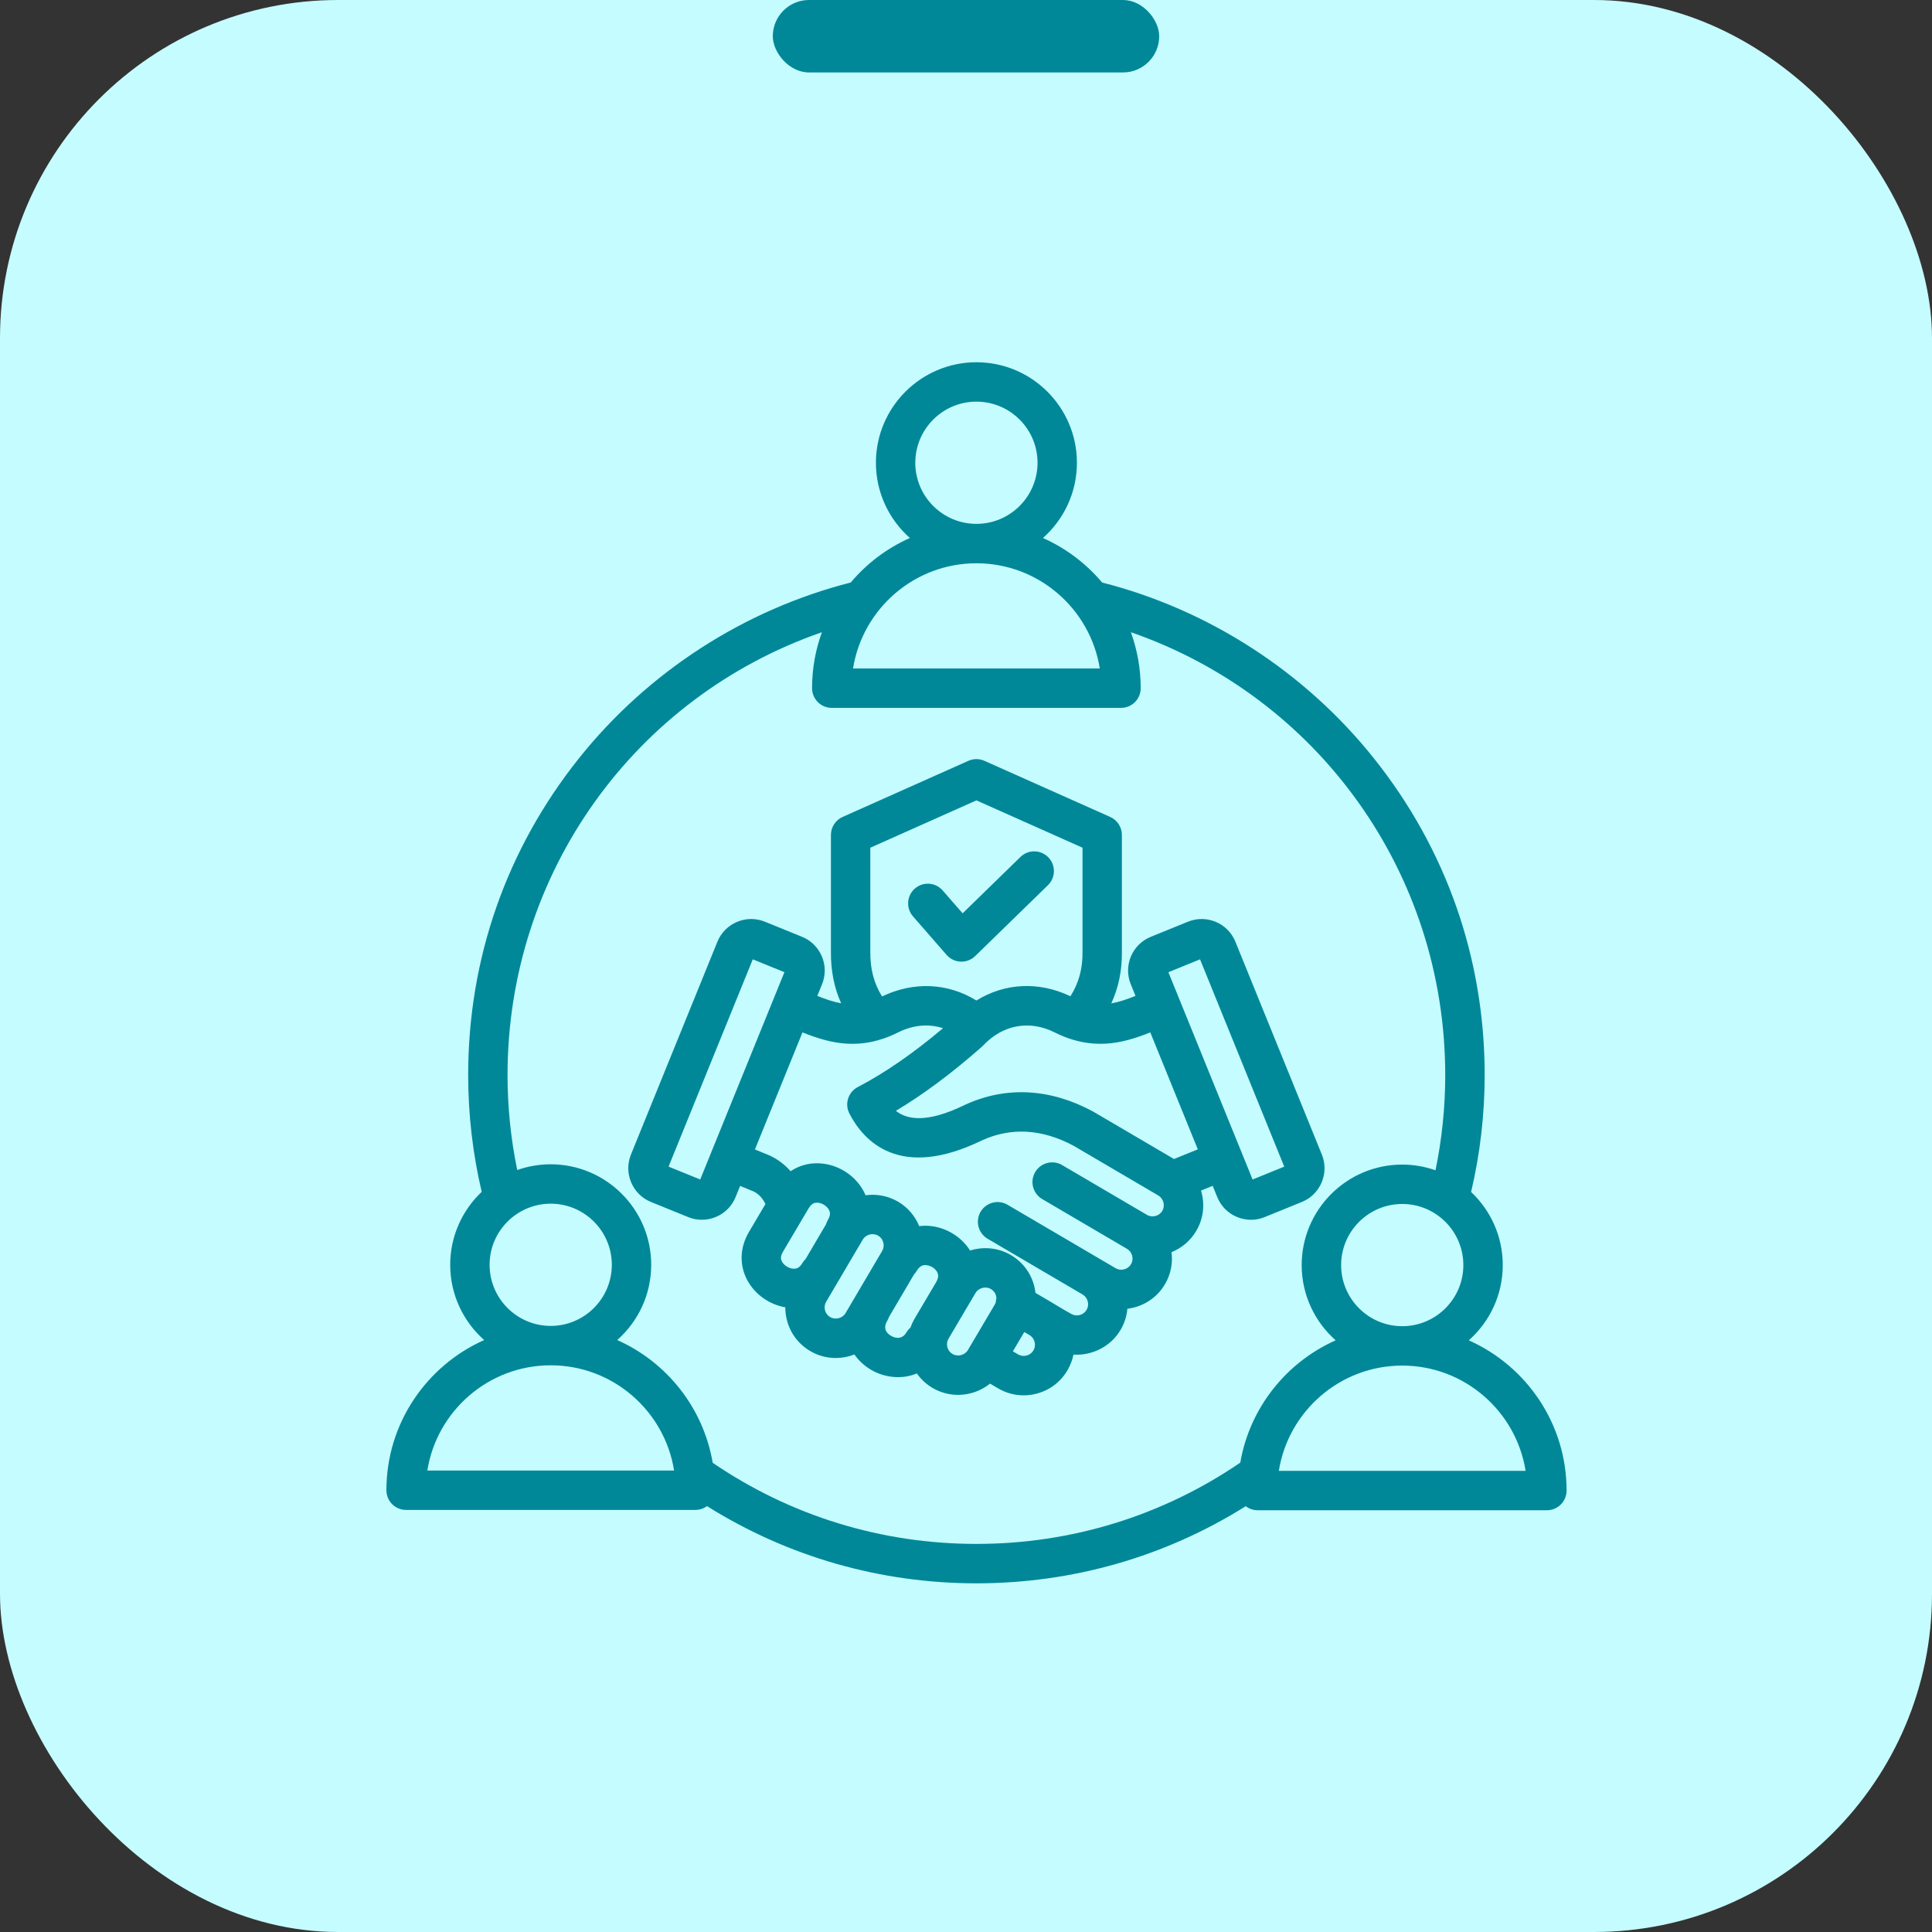
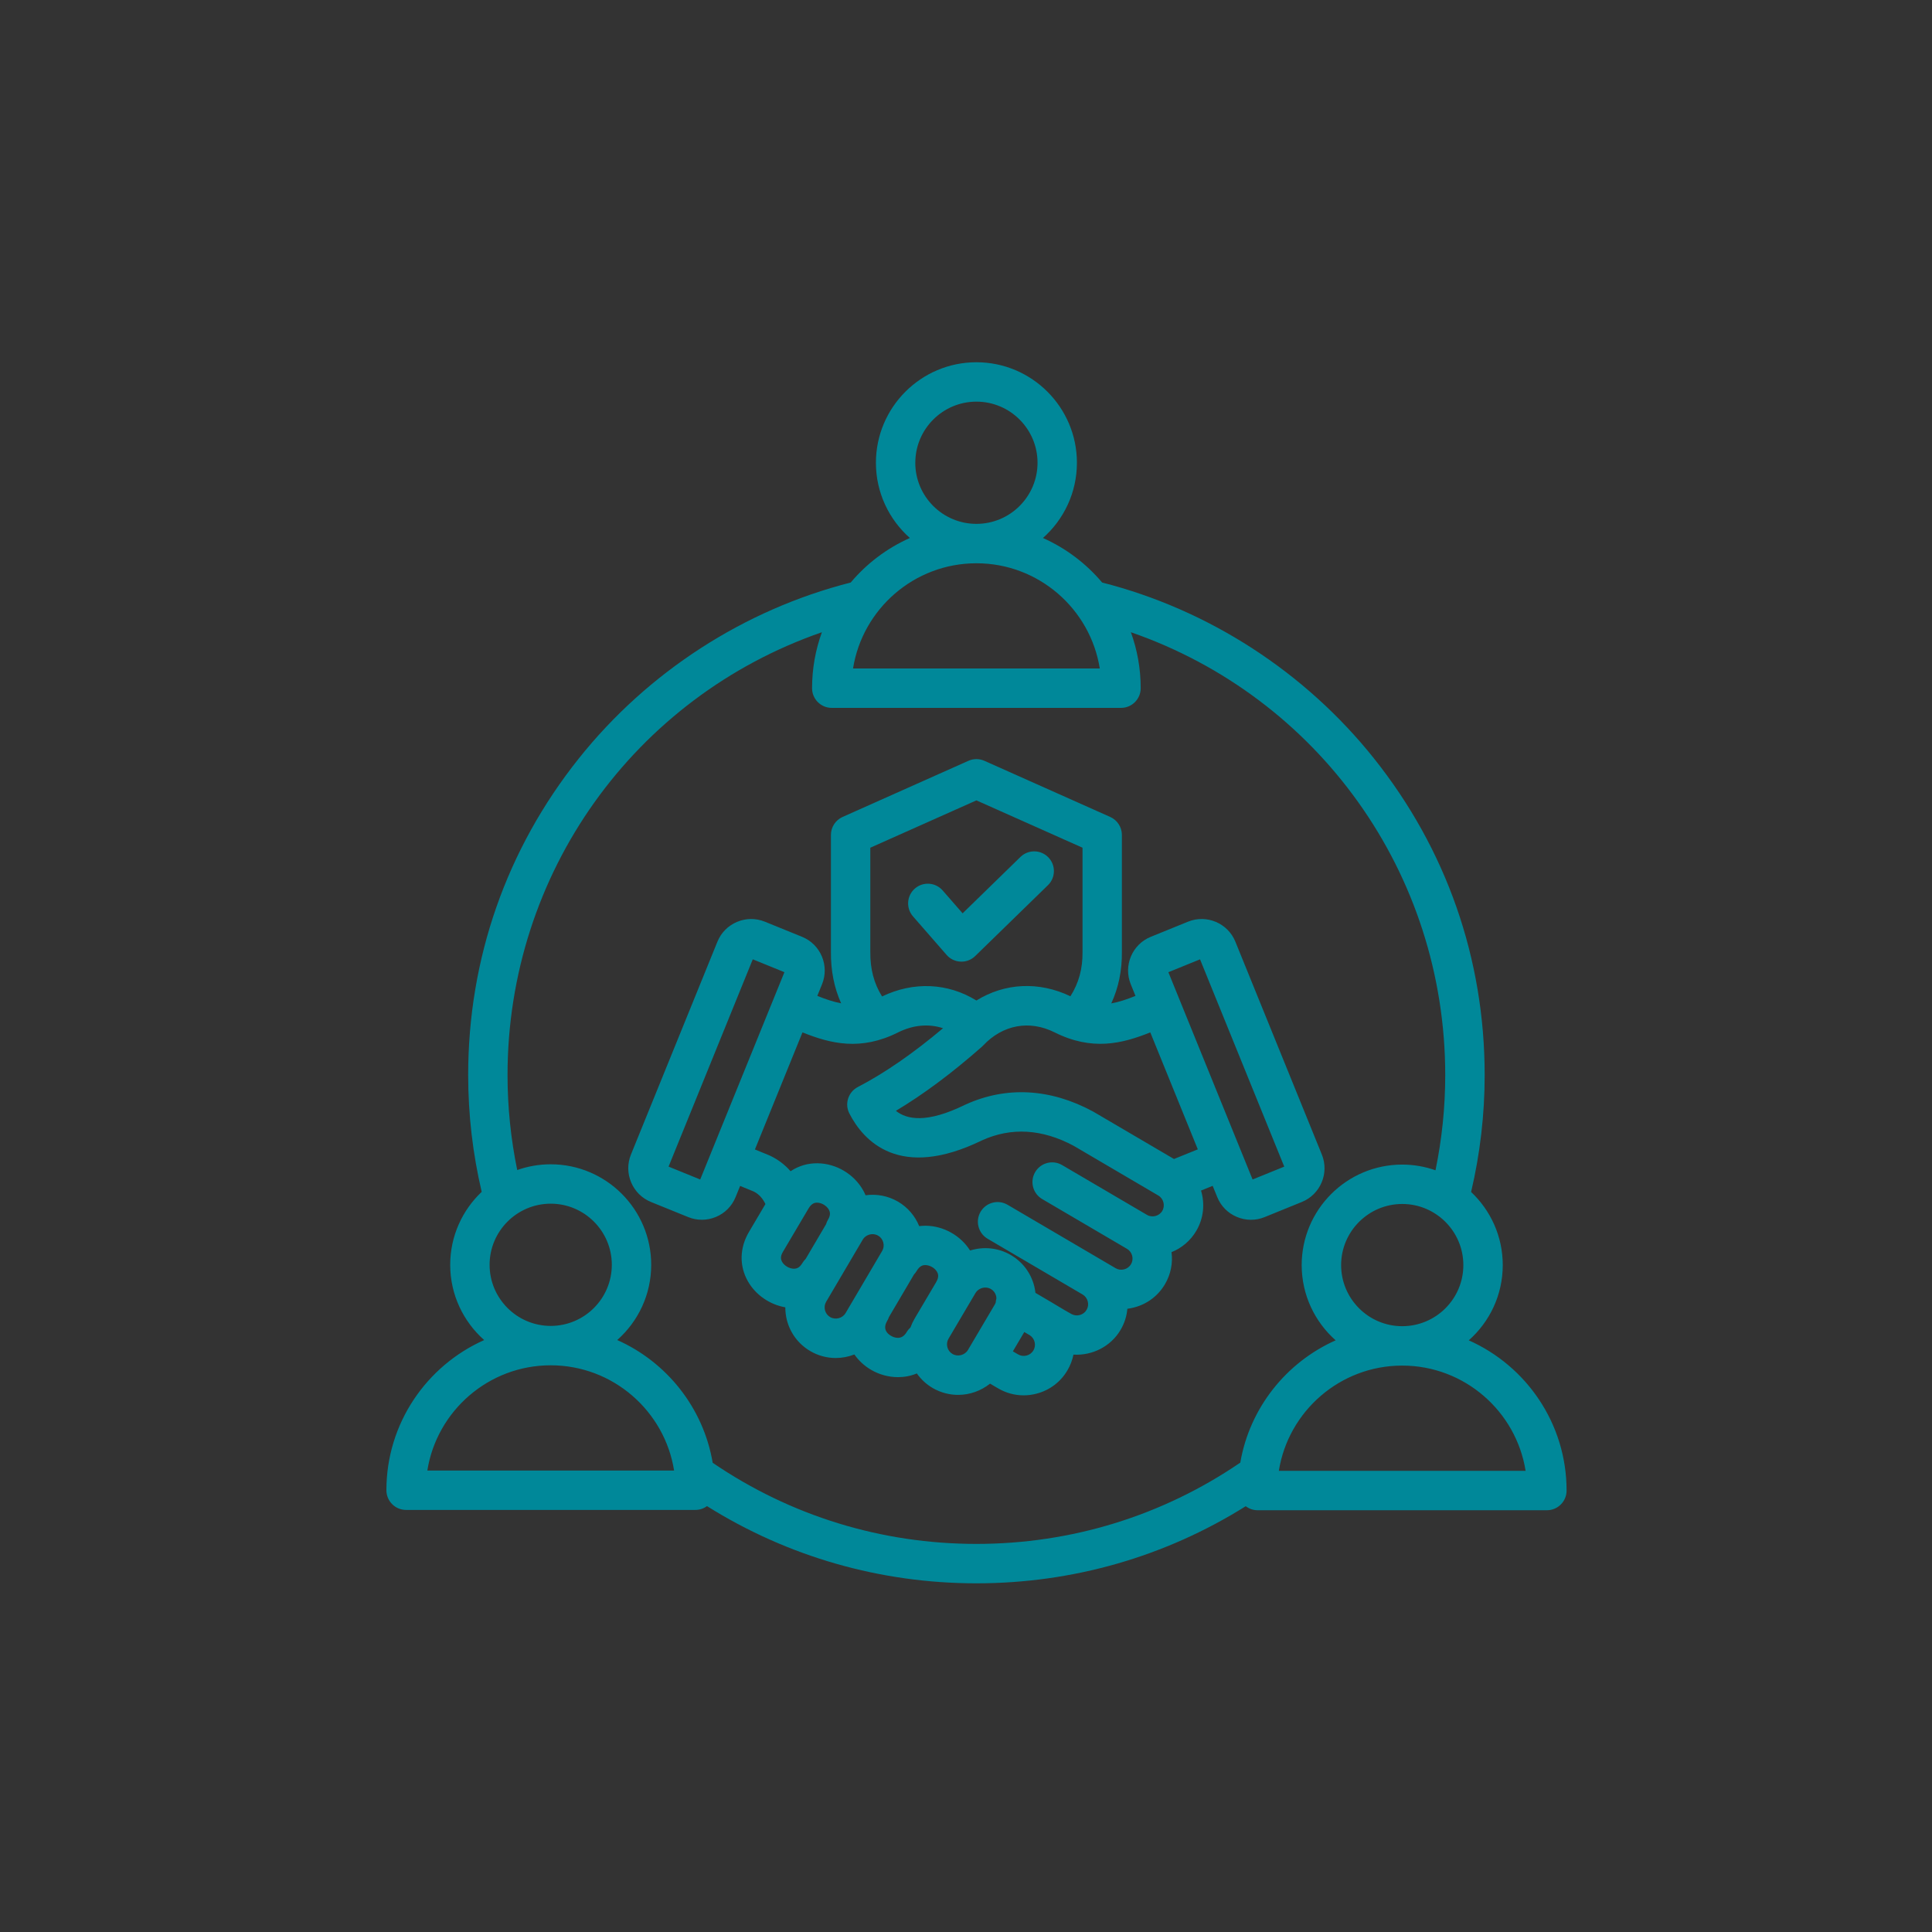
<svg xmlns="http://www.w3.org/2000/svg" width="80" height="80" viewBox="0 0 80 80" fill="none">
  <rect x="0" y="0" width="80" height="80" fill="#333333" stroke="none" />
-   <rect width="80" height="80" rx="14" fill="#C5FCFF" />
-   <rect x="32" width="16" height="3" rx="1.5" fill="#008899" />
  <path d="M60.819 55.5C61.681 54.737 62.226 53.624 62.226 52.385C62.226 51.192 61.721 50.117 60.915 49.357C61.287 47.778 61.477 46.153 61.477 44.517C61.477 39.695 59.89 35.159 56.888 31.398C54.032 27.82 50.045 25.244 45.637 24.121C44.974 23.335 44.137 22.7 43.186 22.277C44.048 21.514 44.593 20.401 44.593 19.162C44.593 16.867 42.726 15 40.431 15C38.136 15 36.27 16.867 36.27 19.162C36.27 20.401 36.814 21.514 37.676 22.277C36.725 22.7 35.888 23.334 35.226 24.121C30.817 25.244 26.83 27.82 23.974 31.398C20.973 35.158 19.386 39.695 19.386 44.517C19.386 46.151 19.575 47.774 19.946 49.352C19.144 50.111 18.642 51.184 18.642 52.373C18.642 53.612 19.187 54.725 20.049 55.489C17.666 56.548 16 58.937 16 61.708C16 62.158 16.365 62.523 16.815 62.523H28.793C28.974 62.523 29.14 62.464 29.275 62.365C32.617 64.46 36.449 65.562 40.432 65.562C44.414 65.562 48.243 64.462 51.583 62.369C51.72 62.473 51.891 62.536 52.076 62.536H64.053C64.504 62.536 64.869 62.171 64.869 61.72C64.869 58.949 63.202 56.561 60.82 55.501L60.819 55.5ZM58.064 54.915H58.062C56.667 54.914 55.533 53.779 55.533 52.385C55.533 50.99 56.668 49.854 58.064 49.854C59.459 49.854 60.594 50.989 60.594 52.385C60.594 53.78 59.46 54.914 58.065 54.915H58.063H58.064ZM37.901 19.162C37.901 17.767 39.036 16.631 40.431 16.631C41.827 16.631 42.962 17.767 42.962 19.162C42.962 20.557 41.828 21.691 40.434 21.692H40.431H40.428C39.034 21.691 37.9 20.556 37.9 19.162H37.901ZM40.428 23.324H40.431H40.434C43.008 23.325 45.148 25.216 45.54 27.681H35.322C35.715 25.216 37.855 23.325 40.428 23.324H40.428ZM20.273 52.372C20.273 50.977 21.409 49.842 22.804 49.842C24.199 49.842 25.334 50.977 25.334 52.372C25.334 53.768 24.2 54.902 22.806 54.903H22.804H22.802C21.407 54.902 20.273 53.767 20.273 52.372H20.273ZM17.695 60.892C18.087 58.425 20.228 56.535 22.802 56.534H22.804H22.806C25.38 56.535 27.521 58.425 27.913 60.892L17.695 60.891L17.695 60.892ZM29.511 60.571C29.126 58.295 27.608 56.4 25.558 55.488C26.42 54.725 26.965 53.611 26.965 52.373C26.965 50.078 25.098 48.211 22.803 48.211C22.317 48.211 21.851 48.295 21.417 48.449C21.152 47.161 21.016 45.843 21.016 44.517C21.016 36.152 26.28 28.865 34.033 26.179C33.77 26.903 33.626 27.683 33.626 28.497C33.626 28.947 33.991 29.312 34.441 29.312H46.419C46.869 29.312 47.234 28.947 47.234 28.497C47.234 27.683 47.09 26.903 46.827 26.179C54.579 28.865 59.844 36.152 59.844 44.517C59.844 45.846 59.707 47.168 59.441 48.459C59.009 48.307 58.545 48.223 58.062 48.223C55.767 48.223 53.9 50.09 53.9 52.385C53.9 53.623 54.445 54.737 55.307 55.5C53.263 56.409 51.747 58.296 51.358 60.564C48.131 62.767 44.36 63.93 40.43 63.93C36.499 63.93 32.735 62.769 29.51 60.57L29.511 60.571ZM52.954 60.904C53.346 58.438 55.487 56.547 58.061 56.546H58.063H58.065C60.639 56.547 62.78 58.438 63.172 60.904H52.954ZM37.804 37.944C37.508 37.604 37.544 37.089 37.883 36.793C38.222 36.497 38.737 36.532 39.033 36.871L39.86 37.819L42.255 35.484C42.578 35.17 43.094 35.177 43.409 35.5C43.723 35.822 43.716 36.338 43.394 36.653L40.381 39.588C40.228 39.737 40.024 39.82 39.812 39.82C39.801 39.82 39.789 39.82 39.779 39.819C39.554 39.81 39.344 39.71 39.197 39.541L37.804 37.944L37.804 37.944ZM51.8 50.509C51.991 50.509 52.183 50.472 52.365 50.398L53.907 49.771C54.676 49.459 55.048 48.578 54.735 47.808L51.154 38.993C50.842 38.224 49.962 37.852 49.192 38.165L47.65 38.792C46.881 39.104 46.509 39.985 46.822 40.754L47.018 41.238C46.663 41.381 46.337 41.492 46.016 41.548C46.318 40.892 46.463 40.185 46.455 39.411V34.573C46.455 34.251 46.266 33.96 45.972 33.828L40.763 31.504C40.551 31.409 40.31 31.409 40.099 31.504L34.89 33.828C34.596 33.959 34.407 34.251 34.407 34.573V39.403C34.399 40.185 34.538 40.894 34.83 41.545C34.514 41.487 34.193 41.378 33.843 41.237L34.04 40.754C34.352 39.984 33.981 39.104 33.211 38.791L31.67 38.165C31.297 38.014 30.888 38.017 30.517 38.174C30.146 38.331 29.858 38.622 29.707 38.993L26.126 47.808C25.975 48.18 25.978 48.589 26.135 48.961C26.292 49.332 26.583 49.619 26.955 49.771L28.497 50.397C28.679 50.472 28.871 50.508 29.063 50.508C29.262 50.508 29.46 50.468 29.65 50.389C30.021 50.232 30.308 49.941 30.459 49.569L30.647 49.107L31.208 49.337C31.417 49.441 31.577 49.612 31.695 49.857L31.015 51.009C30.624 51.669 30.607 52.413 30.965 53.049C31.287 53.62 31.875 54.022 32.518 54.133C32.518 54.311 32.539 54.489 32.584 54.665C32.725 55.208 33.069 55.662 33.551 55.945C33.883 56.14 34.247 56.232 34.607 56.232C34.871 56.232 35.133 56.181 35.378 56.086C35.558 56.343 35.794 56.559 36.064 56.718C36.396 56.914 36.788 57.025 37.186 57.025C37.449 57.025 37.714 56.976 37.964 56.871C38.135 57.113 38.354 57.319 38.617 57.473C38.949 57.666 39.313 57.759 39.673 57.759C40.15 57.759 40.619 57.595 40.995 57.293L41.331 57.49C41.656 57.68 42.017 57.778 42.386 57.778C42.564 57.778 42.743 57.755 42.919 57.709C43.463 57.568 43.917 57.225 44.2 56.743C44.322 56.535 44.404 56.315 44.45 56.092C45.218 56.139 45.993 55.763 46.402 55.065C46.561 54.795 46.655 54.498 46.682 54.194C46.774 54.182 46.867 54.164 46.959 54.14C47.502 53.999 47.957 53.656 48.24 53.174C48.477 52.77 48.57 52.307 48.51 51.849C48.926 51.682 49.293 51.381 49.537 50.965C49.844 50.442 49.895 49.839 49.732 49.299L50.214 49.103L50.404 49.57C50.555 49.942 50.842 50.233 51.213 50.389C51.403 50.469 51.601 50.509 51.8 50.509L51.8 50.509ZM49.691 39.724L53.178 48.308L51.867 48.84L48.38 40.257L49.691 39.724ZM36.038 35.102L40.431 33.142L44.825 35.102V39.42C44.832 40.112 44.671 40.704 44.324 41.253C43.012 40.625 41.602 40.703 40.431 41.429C39.249 40.699 37.835 40.631 36.524 41.261C36.187 40.719 36.031 40.122 36.038 39.412V35.102L36.038 35.102ZM28.994 48.84L27.684 48.307L31.171 39.723L32.481 40.256L29.444 47.732V47.732V47.733L28.995 48.839L28.994 48.84ZM32.384 52.248C32.337 52.163 32.298 52.041 32.417 51.839L33.48 50.04C33.608 49.823 33.745 49.796 33.837 49.8C34.02 49.801 34.227 49.925 34.319 50.086C34.367 50.172 34.408 50.298 34.287 50.503C34.25 50.564 34.224 50.629 34.205 50.694L33.36 52.13C33.309 52.18 33.262 52.237 33.224 52.302C33.103 52.507 32.975 52.535 32.876 52.535H32.871C32.684 52.533 32.475 52.41 32.384 52.248L32.384 52.248ZM34.374 54.537C34.268 54.475 34.193 54.375 34.161 54.255C34.13 54.134 34.147 54.009 34.209 53.904L35.723 51.333C35.809 51.187 35.969 51.104 36.131 51.104C36.21 51.104 36.291 51.124 36.363 51.166C36.469 51.228 36.544 51.328 36.575 51.449C36.607 51.569 36.59 51.694 36.528 51.8L35.014 54.371C34.886 54.589 34.593 54.665 34.374 54.537ZM36.892 55.312C36.717 55.209 36.547 55.017 36.737 54.695C36.768 54.643 36.791 54.59 36.81 54.535L37.849 52.77C37.89 52.727 37.927 52.679 37.959 52.625C38.086 52.408 38.228 52.381 38.32 52.385C38.508 52.387 38.711 52.505 38.802 52.667C38.846 52.745 38.891 52.875 38.765 53.088C38.764 53.091 38.762 53.094 38.761 53.097L37.871 54.603C37.803 54.719 37.746 54.841 37.702 54.965C37.642 55.02 37.588 55.084 37.544 55.158C37.332 55.518 37.018 55.386 36.893 55.312L36.892 55.312ZM39.439 56.063C39.334 56.002 39.258 55.902 39.228 55.782C39.197 55.662 39.214 55.538 39.276 55.433L40.391 53.544C40.478 53.398 40.639 53.315 40.801 53.315C40.882 53.315 40.962 53.335 41.034 53.377C41.139 53.439 41.215 53.539 41.245 53.658C41.255 53.695 41.258 53.731 41.259 53.767C41.243 53.824 41.233 53.882 41.229 53.94C41.22 53.963 41.21 53.986 41.198 54.008L40.12 55.833C40.12 55.833 40.12 55.833 40.12 55.834C40.12 55.834 40.12 55.834 40.119 55.835L40.083 55.897C39.953 56.116 39.659 56.193 39.439 56.064L39.439 56.063ZM42.792 55.917C42.73 56.023 42.629 56.099 42.508 56.13C42.386 56.161 42.262 56.145 42.156 56.082L41.941 55.956L42.414 55.156L42.642 55.29C42.85 55.424 42.917 55.704 42.793 55.917L42.792 55.917ZM48.129 50.139C48.001 50.357 47.709 50.433 47.493 50.305L43.98 48.243C43.592 48.015 43.092 48.145 42.864 48.534C42.636 48.922 42.767 49.422 43.154 49.65L46.667 51.712C46.773 51.774 46.849 51.875 46.88 51.996C46.912 52.117 46.895 52.242 46.833 52.348C46.77 52.454 46.669 52.53 46.548 52.561C46.427 52.593 46.302 52.576 46.196 52.514L45.655 52.196L41.721 49.887C41.332 49.659 40.833 49.789 40.604 50.177C40.376 50.566 40.507 51.065 40.895 51.294L44.829 53.603C44.934 53.665 45.01 53.766 45.041 53.887C45.073 54.008 45.056 54.134 44.993 54.239C44.868 54.453 44.589 54.531 44.372 54.414C44.185 54.313 43.986 54.193 43.793 54.077C43.691 54.016 43.589 53.955 43.489 53.895L42.876 53.535C42.864 53.439 42.849 53.343 42.824 53.248C42.683 52.705 42.34 52.251 41.856 51.968C41.327 51.659 40.715 51.611 40.169 51.781C39.779 51.162 39.07 50.762 38.334 50.755H38.314C38.229 50.755 38.145 50.761 38.062 50.771C37.889 50.347 37.586 49.993 37.186 49.758C36.764 49.512 36.291 49.431 35.841 49.493C35.811 49.423 35.778 49.353 35.739 49.285C35.361 48.614 34.621 48.177 33.853 48.169C33.444 48.163 33.063 48.279 32.736 48.498C32.499 48.227 32.214 48.009 31.886 47.855C31.873 47.849 31.861 47.843 31.848 47.838L31.26 47.596L33.229 42.749C34.396 43.217 35.638 43.526 37.187 42.75C37.811 42.438 38.456 42.383 39.049 42.576C37.811 43.619 36.626 44.437 35.521 45.011C35.122 45.218 34.966 45.709 35.171 46.108C35.753 47.239 37.241 48.888 40.664 47.219C41.877 46.669 43.155 46.746 44.463 47.448L44.526 47.485L47.963 49.503C48.18 49.63 48.256 49.922 48.128 50.139L48.129 50.139ZM48.613 47.992L45.276 46.034C45.268 46.029 45.259 46.024 45.251 46.02C43.487 45.068 41.664 44.97 39.978 45.739C39.971 45.742 39.965 45.745 39.958 45.748C38.359 46.531 37.543 46.353 37.097 45.997C38.234 45.318 39.428 44.428 40.657 43.344C40.676 43.328 40.693 43.31 40.71 43.292C41.522 42.43 42.628 42.227 43.668 42.748C45.221 43.525 46.464 43.217 47.631 42.749L49.599 47.592L48.612 47.992L48.613 47.992Z" fill="#008899" />
</svg>